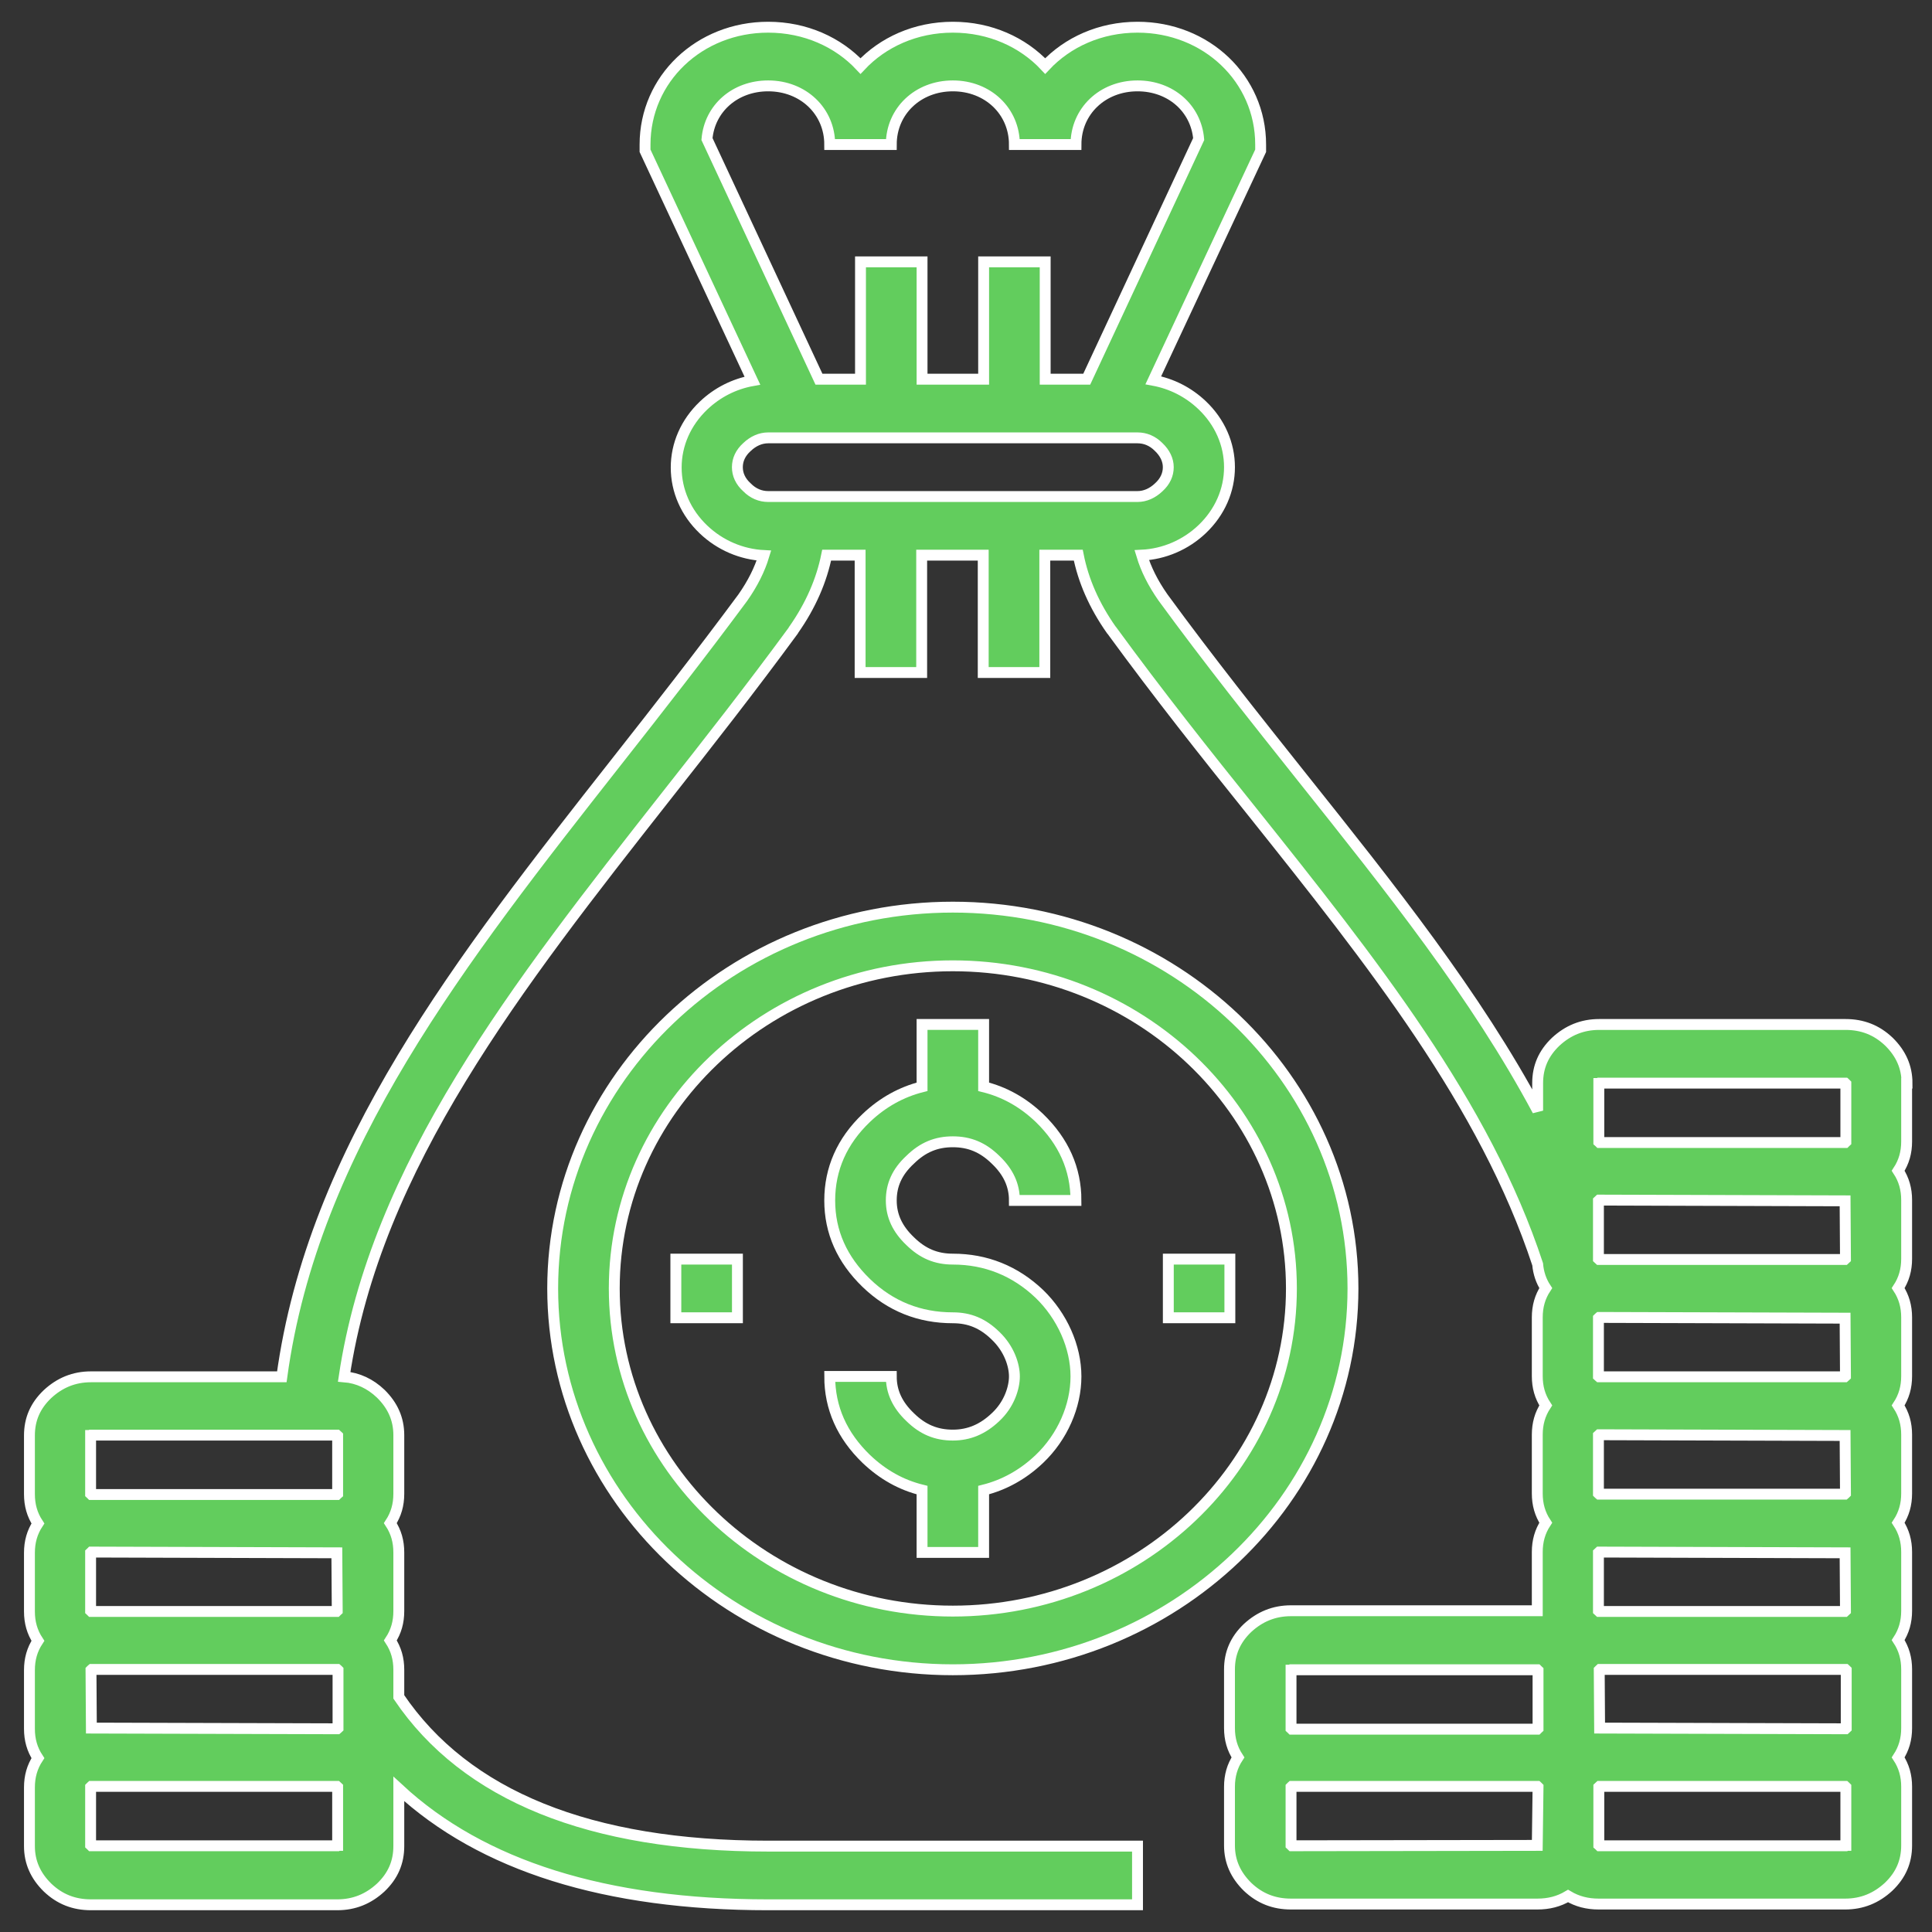
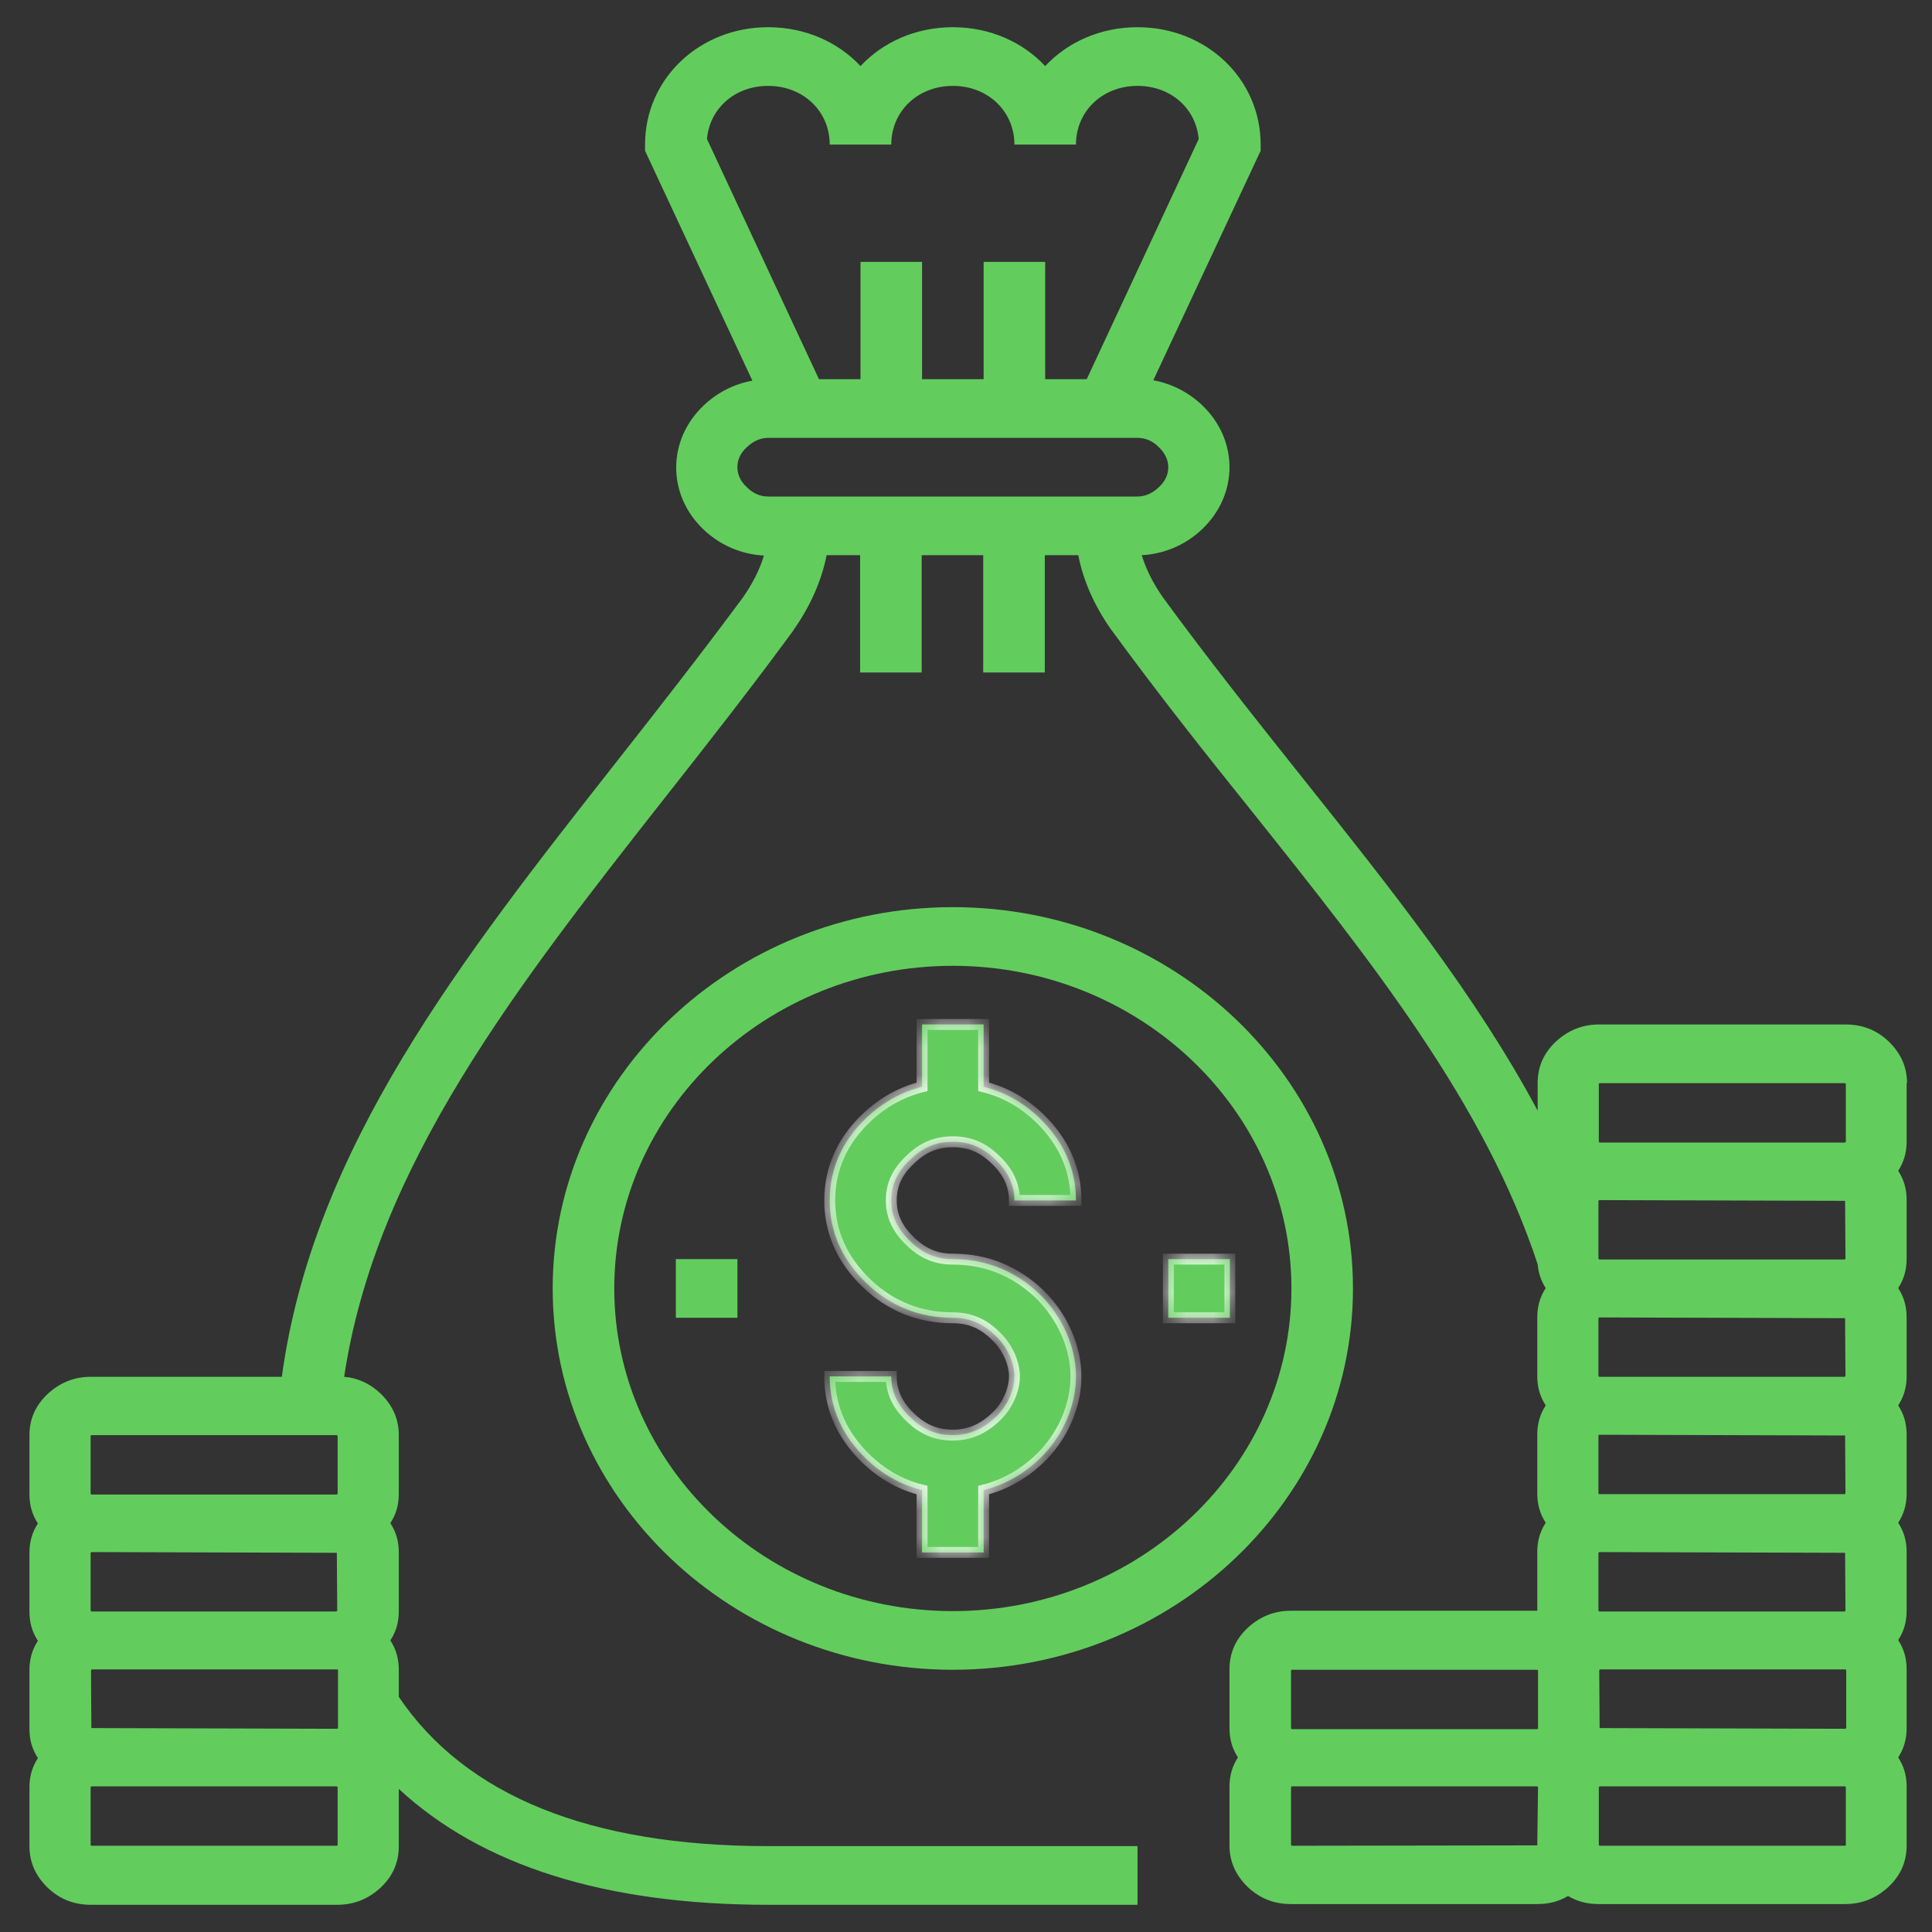
<svg xmlns="http://www.w3.org/2000/svg" width="71" height="71" viewBox="0 0 71 71" fill="none">
  <rect x="0" y="0" width="71" height="71" fill="#333333" stroke="none" />
  <mask id="path-1-outside-1_374_62852" maskUnits="userSpaceOnUse" x="0.082" y="0" width="71" height="71" fill="black">
-     <rect fill="white" x="0.082" width="71" height="71" />
    <path d="M35.016 41.96C35.624 41.96 36.119 42.162 36.586 42.62C37.053 43.065 37.279 43.55 37.279 44.116H39.541C39.541 42.957 39.089 41.947 38.198 41.084C37.59 40.505 36.911 40.128 36.148 39.939V37.648H33.885V39.939C33.136 40.128 32.443 40.505 31.835 41.084C30.944 41.933 30.492 42.957 30.492 44.116C30.492 45.275 30.944 46.285 31.835 47.148C32.726 48.01 33.8 48.428 35.016 48.428C35.624 48.428 36.119 48.63 36.586 49.088C37.095 49.573 37.279 50.179 37.279 50.583C37.279 50.988 37.095 51.607 36.586 52.079C36.119 52.524 35.61 52.739 35.016 52.739C34.408 52.739 33.913 52.537 33.447 52.079C32.98 51.634 32.754 51.149 32.754 50.583H30.492C30.492 51.742 30.944 52.753 31.835 53.615C32.443 54.194 33.122 54.572 33.885 54.76V57.051H36.148V54.76C36.897 54.572 37.59 54.194 38.198 53.615C39.046 52.807 39.541 51.675 39.541 50.583C39.541 49.492 39.032 48.36 38.198 47.552C37.307 46.703 36.232 46.272 35.016 46.272C34.408 46.272 33.913 46.07 33.447 45.611C32.98 45.167 32.754 44.682 32.754 44.116C32.754 43.55 32.966 43.065 33.447 42.62C33.913 42.162 34.408 41.96 35.016 41.96Z" />
-     <path d="M49.721 47.35C49.721 39.629 43.118 33.337 35.016 33.337C26.915 33.337 20.311 39.629 20.311 47.35C20.311 55.07 26.915 61.363 35.016 61.363C43.118 61.363 49.721 55.07 49.721 47.35ZM35.016 59.207C28.159 59.207 22.574 53.885 22.574 47.35C22.574 40.815 28.159 35.493 35.016 35.493C41.874 35.493 47.459 40.815 47.459 47.35C47.459 53.885 41.874 59.207 35.016 59.207Z" />
    <path d="M45.197 46.272H42.935V48.427H45.197V46.272Z" />
    <path d="M27.1 46.272H24.837V48.427H27.1V46.272Z" />
-     <path d="M69.418 38.282C68.965 37.851 68.442 37.649 67.82 37.649H58.771C58.148 37.649 57.625 37.865 57.173 38.282C56.72 38.714 56.508 39.212 56.508 39.805V40.816C54.246 36.585 51.107 32.65 47.841 28.554C46.158 26.439 44.419 24.256 42.736 21.952C42.369 21.427 42.114 20.915 41.959 20.402C42.779 20.362 43.571 20.025 44.179 19.446C44.829 18.826 45.183 18.018 45.183 17.169C45.183 16.32 44.829 15.511 44.179 14.892C43.67 14.407 43.048 14.097 42.383 13.975L46.328 5.541V5.312C46.328 2.9 44.334 1 41.803 1C40.432 1 39.23 1.552 38.41 2.428C37.59 1.552 36.388 1 35.017 1C33.645 1 32.443 1.552 31.623 2.428C30.803 1.552 29.601 1 28.23 1C25.699 1 23.705 2.9 23.705 5.312V5.541L27.65 13.989C26.985 14.11 26.363 14.42 25.854 14.905C25.204 15.525 24.85 16.333 24.85 17.182C24.85 18.031 25.204 18.84 25.854 19.459C26.462 20.039 27.254 20.375 28.074 20.416C27.919 20.928 27.664 21.44 27.296 21.965C25.769 24.027 24.2 26.035 22.673 27.975C16.932 35.278 11.503 42.19 10.357 50.597H3.344C2.722 50.597 2.199 50.813 1.747 51.231C1.294 51.662 1.082 52.16 1.082 52.753V54.909C1.082 55.313 1.181 55.664 1.393 55.987C1.181 56.31 1.082 56.661 1.082 57.065V59.221C1.082 59.625 1.181 59.975 1.393 60.299C1.181 60.622 1.082 60.972 1.082 61.377V63.532C1.082 63.937 1.181 64.287 1.393 64.61C1.181 64.934 1.082 65.284 1.082 65.688V67.844C1.082 68.437 1.308 68.936 1.747 69.367C2.199 69.798 2.722 70 3.344 70H12.393C13.016 70 13.539 69.784 13.991 69.367C14.444 68.936 14.656 68.437 14.656 67.844V65.742C17.71 68.572 22.263 70 28.23 70H41.803V67.844H28.23C21.683 67.844 17.116 65.998 14.656 62.36V61.363C14.656 60.959 14.557 60.609 14.345 60.285C14.557 59.962 14.656 59.612 14.656 59.207V57.052C14.656 56.647 14.557 56.297 14.345 55.974C14.557 55.65 14.656 55.3 14.656 54.896V52.74C14.656 52.147 14.43 51.648 13.991 51.217C13.61 50.854 13.157 50.638 12.648 50.597C13.807 42.85 18.997 36.234 24.483 29.255C26.024 27.301 27.607 25.28 29.149 23.178L29.163 23.151C29.799 22.248 30.195 21.319 30.379 20.402H31.609V24.714H33.871V20.402H36.133V24.714H38.396V20.402H39.626C39.81 21.332 40.206 22.248 40.842 23.151L40.856 23.165C42.567 25.509 44.32 27.719 46.031 29.848C50.428 35.358 54.571 40.573 56.508 46.461C56.536 46.784 56.636 47.081 56.805 47.337C56.593 47.66 56.494 48.011 56.494 48.415V50.571C56.494 50.975 56.593 51.325 56.805 51.648C56.593 51.972 56.494 52.322 56.494 52.726V54.882C56.494 55.286 56.593 55.637 56.805 55.96C56.593 56.283 56.494 56.634 56.494 57.038V59.194H47.445C46.823 59.194 46.3 59.41 45.847 59.827C45.395 60.258 45.183 60.757 45.183 61.35V63.506C45.183 63.91 45.282 64.26 45.494 64.584C45.282 64.907 45.183 65.257 45.183 65.661V67.817C45.183 68.41 45.409 68.909 45.847 69.34C46.3 69.771 46.823 69.973 47.445 69.973H56.494C56.918 69.973 57.286 69.879 57.625 69.677C57.965 69.879 58.332 69.973 58.756 69.973H67.806C68.428 69.973 68.951 69.757 69.403 69.34C69.856 68.909 70.068 68.41 70.068 67.817V65.661C70.068 65.257 69.969 64.907 69.757 64.584C69.969 64.26 70.068 63.91 70.068 63.506V61.35C70.068 60.946 69.969 60.595 69.757 60.272C69.969 59.949 70.068 59.598 70.068 59.194V57.038C70.068 56.634 69.969 56.283 69.757 55.96C69.969 55.637 70.068 55.286 70.068 54.882V52.726C70.068 52.322 69.969 51.972 69.757 51.648C69.969 51.325 70.068 50.975 70.068 50.571V48.415C70.068 48.011 69.969 47.66 69.757 47.337C69.969 47.014 70.068 46.663 70.068 46.259V44.103C70.068 43.699 69.969 43.349 69.757 43.025C69.969 42.702 70.068 42.352 70.068 41.947V39.805H70.082C70.082 39.212 69.856 38.714 69.418 38.282ZM3.33 52.753H3.344C3.358 52.74 3.358 52.74 3.358 52.74H12.379C12.379 52.74 12.379 52.74 12.393 52.753C12.393 52.753 12.393 52.753 12.408 52.767V54.896C12.408 54.896 12.408 54.896 12.393 54.909C12.393 54.909 12.393 54.909 12.379 54.923H3.358C3.358 54.923 3.358 54.923 3.344 54.909C3.344 54.909 3.344 54.909 3.33 54.896V52.753ZM3.33 57.065C3.33 57.065 3.33 57.065 3.344 57.052C3.344 57.052 3.344 57.052 3.358 57.038L12.379 57.065L12.393 59.194C12.393 59.194 12.393 59.194 12.379 59.207C12.379 59.207 12.379 59.207 12.365 59.221H3.358C3.358 59.221 3.358 59.221 3.344 59.207C3.344 59.207 3.344 59.207 3.33 59.194V57.065ZM12.408 67.817H12.393C12.379 67.831 12.379 67.831 12.379 67.831H3.358C3.358 67.831 3.358 67.831 3.344 67.817C3.344 67.817 3.344 67.817 3.33 67.804V65.675C3.33 65.675 3.33 65.675 3.344 65.661C3.344 65.661 3.344 65.661 3.358 65.648H12.379C12.379 65.648 12.379 65.648 12.393 65.661C12.393 65.661 12.393 65.661 12.408 65.675V67.817ZM12.422 63.506C12.422 63.506 12.422 63.506 12.408 63.519C12.408 63.519 12.408 63.519 12.393 63.532L3.358 63.506L3.344 61.377C3.344 61.377 3.344 61.377 3.358 61.363C3.358 61.363 3.358 61.363 3.373 61.35H12.393C12.393 61.35 12.393 61.35 12.408 61.363C12.408 61.363 12.408 61.363 12.422 61.377V63.506ZM25.981 5.11C26.08 3.978 27.014 3.156 28.23 3.156C29.516 3.156 30.492 4.086 30.492 5.312H32.754C32.754 4.086 33.73 3.156 35.017 3.156C36.303 3.156 37.279 4.086 37.279 5.312H39.541C39.541 4.086 40.517 3.156 41.803 3.156C43.019 3.156 43.953 3.978 44.051 5.11L39.937 13.935H38.41V9.623H36.148V13.935H33.885V9.623H31.623V13.935H30.096L25.981 5.11ZM28.23 18.247C27.947 18.247 27.678 18.139 27.452 17.91C27.212 17.694 27.098 17.438 27.098 17.169C27.098 16.899 27.212 16.643 27.452 16.428C27.678 16.212 27.947 16.091 28.23 16.091H41.803C42.086 16.091 42.355 16.199 42.581 16.428C42.807 16.643 42.934 16.899 42.934 17.169C42.934 17.438 42.821 17.694 42.581 17.91C42.355 18.125 42.086 18.247 41.803 18.247H28.23ZM56.494 67.817L47.473 67.831C47.473 67.831 47.473 67.831 47.459 67.817C47.459 67.817 47.459 67.817 47.445 67.804V65.675C47.445 65.675 47.445 65.675 47.459 65.661C47.459 65.661 47.459 65.661 47.473 65.648H56.494C56.494 65.648 56.494 65.648 56.508 65.661C56.508 65.661 56.508 65.661 56.522 65.675L56.494 67.817ZM56.522 63.519C56.522 63.519 56.522 63.519 56.508 63.532C56.508 63.532 56.508 63.532 56.494 63.546H47.473C47.473 63.546 47.473 63.546 47.459 63.532C47.459 63.532 47.459 63.532 47.445 63.519V61.377H47.459C47.473 61.363 47.473 61.363 47.473 61.363H56.494C56.494 61.363 56.494 61.363 56.508 61.377C56.508 61.377 56.508 61.377 56.522 61.39V63.519ZM58.756 39.818H58.771C58.785 39.805 58.785 39.805 58.785 39.805H67.806C67.806 39.805 67.806 39.805 67.82 39.818C67.82 39.818 67.82 39.818 67.834 39.832V41.961C67.834 41.961 67.834 41.961 67.82 41.974C67.82 41.974 67.82 41.974 67.806 41.988H58.785C58.785 41.988 58.785 41.988 58.771 41.974C58.771 41.974 58.771 41.974 58.756 41.961V39.818ZM58.742 44.13C58.742 44.13 58.742 44.13 58.756 44.117C58.756 44.117 58.756 44.117 58.771 44.103L67.806 44.13L67.82 46.259C67.82 46.259 67.82 46.259 67.806 46.272C67.806 46.272 67.806 46.272 67.791 46.286H58.771C58.771 46.286 58.771 46.286 58.756 46.272C58.756 46.272 58.756 46.272 58.742 46.259V44.13ZM58.742 48.442C58.742 48.442 58.742 48.442 58.756 48.428C58.756 48.428 58.756 48.428 58.771 48.415L67.806 48.442L67.82 50.571C67.82 50.571 67.82 50.571 67.806 50.584C67.806 50.584 67.806 50.584 67.791 50.597H58.771C58.771 50.597 58.771 50.597 58.756 50.584C58.756 50.584 58.756 50.584 58.742 50.571V48.442ZM58.742 52.753C58.742 52.753 58.742 52.753 58.756 52.74C58.756 52.74 58.756 52.74 58.771 52.726L67.806 52.753L67.82 54.882C67.82 54.882 67.82 54.882 67.806 54.896C67.806 54.896 67.806 54.896 67.791 54.909H58.771C58.771 54.909 58.771 54.909 58.756 54.896C58.756 54.896 58.756 54.896 58.742 54.882V52.753ZM58.742 57.065C58.742 57.065 58.742 57.065 58.756 57.052C58.756 57.052 58.756 57.052 58.771 57.038L67.806 57.065L67.82 59.194C67.82 59.194 67.82 59.194 67.806 59.207C67.806 59.207 67.806 59.207 67.791 59.221H58.771C58.771 59.221 58.771 59.221 58.756 59.207C58.756 59.207 58.756 59.207 58.742 59.194V57.065ZM67.834 67.817H67.82C67.806 67.831 67.806 67.831 67.806 67.831H58.785C58.785 67.831 58.785 67.831 58.771 67.817C58.771 67.817 58.771 67.817 58.756 67.804V65.675C58.756 65.675 58.756 65.675 58.771 65.661C58.771 65.661 58.771 65.661 58.785 65.648H67.806C67.806 65.648 67.806 65.648 67.82 65.661C67.82 65.661 67.82 65.661 67.834 65.675V67.817ZM67.848 63.506C67.848 63.506 67.848 63.506 67.834 63.519C67.834 63.519 67.834 63.519 67.82 63.532L58.785 63.506L58.771 61.377C58.771 61.377 58.771 61.377 58.785 61.363C58.785 61.363 58.785 61.363 58.799 61.35H67.82C67.82 61.35 67.82 61.35 67.834 61.363C67.834 61.363 67.834 61.363 67.848 61.377V63.506Z" />
  </mask>
  <path d="M35.016 41.96C35.624 41.96 36.119 42.162 36.586 42.62C37.053 43.065 37.279 43.55 37.279 44.116H39.541C39.541 42.957 39.089 41.947 38.198 41.084C37.59 40.505 36.911 40.128 36.148 39.939V37.648H33.885V39.939C33.136 40.128 32.443 40.505 31.835 41.084C30.944 41.933 30.492 42.957 30.492 44.116C30.492 45.275 30.944 46.285 31.835 47.148C32.726 48.01 33.8 48.428 35.016 48.428C35.624 48.428 36.119 48.63 36.586 49.088C37.095 49.573 37.279 50.179 37.279 50.583C37.279 50.988 37.095 51.607 36.586 52.079C36.119 52.524 35.61 52.739 35.016 52.739C34.408 52.739 33.913 52.537 33.447 52.079C32.98 51.634 32.754 51.149 32.754 50.583H30.492C30.492 51.742 30.944 52.753 31.835 53.615C32.443 54.194 33.122 54.572 33.885 54.76V57.051H36.148V54.76C36.897 54.572 37.59 54.194 38.198 53.615C39.046 52.807 39.541 51.675 39.541 50.583C39.541 49.492 39.032 48.36 38.198 47.552C37.307 46.703 36.232 46.272 35.016 46.272C34.408 46.272 33.913 46.07 33.447 45.611C32.98 45.167 32.754 44.682 32.754 44.116C32.754 43.55 32.966 43.065 33.447 42.62C33.913 42.162 34.408 41.96 35.016 41.96Z" fill="#62CD5D" />
  <path d="M49.721 47.35C49.721 39.629 43.118 33.337 35.016 33.337C26.915 33.337 20.311 39.629 20.311 47.35C20.311 55.07 26.915 61.363 35.016 61.363C43.118 61.363 49.721 55.07 49.721 47.35ZM35.016 59.207C28.159 59.207 22.574 53.885 22.574 47.35C22.574 40.815 28.159 35.493 35.016 35.493C41.874 35.493 47.459 40.815 47.459 47.35C47.459 53.885 41.874 59.207 35.016 59.207Z" fill="#62CD5D" />
  <path d="M45.197 46.272H42.935V48.427H45.197V46.272Z" fill="#62CD5D" />
  <path d="M27.1 46.272H24.837V48.427H27.1V46.272Z" fill="#62CD5D" />
  <path d="M69.418 38.282C68.965 37.851 68.442 37.649 67.82 37.649H58.771C58.148 37.649 57.625 37.865 57.173 38.282C56.72 38.714 56.508 39.212 56.508 39.805V40.816C54.246 36.585 51.107 32.65 47.841 28.554C46.158 26.439 44.419 24.256 42.736 21.952C42.369 21.427 42.114 20.915 41.959 20.402C42.779 20.362 43.571 20.025 44.179 19.446C44.829 18.826 45.183 18.018 45.183 17.169C45.183 16.32 44.829 15.511 44.179 14.892C43.67 14.407 43.048 14.097 42.383 13.975L46.328 5.541V5.312C46.328 2.9 44.334 1 41.803 1C40.432 1 39.23 1.552 38.41 2.428C37.59 1.552 36.388 1 35.017 1C33.645 1 32.443 1.552 31.623 2.428C30.803 1.552 29.601 1 28.23 1C25.699 1 23.705 2.9 23.705 5.312V5.541L27.65 13.989C26.985 14.11 26.363 14.42 25.854 14.905C25.204 15.525 24.85 16.333 24.85 17.182C24.85 18.031 25.204 18.84 25.854 19.459C26.462 20.039 27.254 20.375 28.074 20.416C27.919 20.928 27.664 21.44 27.296 21.965C25.769 24.027 24.2 26.035 22.673 27.975C16.932 35.278 11.503 42.19 10.357 50.597H3.344C2.722 50.597 2.199 50.813 1.747 51.231C1.294 51.662 1.082 52.16 1.082 52.753V54.909C1.082 55.313 1.181 55.664 1.393 55.987C1.181 56.31 1.082 56.661 1.082 57.065V59.221C1.082 59.625 1.181 59.975 1.393 60.299C1.181 60.622 1.082 60.972 1.082 61.377V63.532C1.082 63.937 1.181 64.287 1.393 64.61C1.181 64.934 1.082 65.284 1.082 65.688V67.844C1.082 68.437 1.308 68.936 1.747 69.367C2.199 69.798 2.722 70 3.344 70H12.393C13.016 70 13.539 69.784 13.991 69.367C14.444 68.936 14.656 68.437 14.656 67.844V65.742C17.71 68.572 22.263 70 28.23 70H41.803V67.844H28.23C21.683 67.844 17.116 65.998 14.656 62.36V61.363C14.656 60.959 14.557 60.609 14.345 60.285C14.557 59.962 14.656 59.612 14.656 59.207V57.052C14.656 56.647 14.557 56.297 14.345 55.974C14.557 55.65 14.656 55.3 14.656 54.896V52.74C14.656 52.147 14.43 51.648 13.991 51.217C13.61 50.854 13.157 50.638 12.648 50.597C13.807 42.85 18.997 36.234 24.483 29.255C26.024 27.301 27.607 25.28 29.149 23.178L29.163 23.151C29.799 22.248 30.195 21.319 30.379 20.402H31.609V24.714H33.871V20.402H36.133V24.714H38.396V20.402H39.626C39.81 21.332 40.206 22.248 40.842 23.151L40.856 23.165C42.567 25.509 44.32 27.719 46.031 29.848C50.428 35.358 54.571 40.573 56.508 46.461C56.536 46.784 56.636 47.081 56.805 47.337C56.593 47.66 56.494 48.011 56.494 48.415V50.571C56.494 50.975 56.593 51.325 56.805 51.648C56.593 51.972 56.494 52.322 56.494 52.726V54.882C56.494 55.286 56.593 55.637 56.805 55.96C56.593 56.283 56.494 56.634 56.494 57.038V59.194H47.445C46.823 59.194 46.3 59.41 45.847 59.827C45.395 60.258 45.183 60.757 45.183 61.35V63.506C45.183 63.91 45.282 64.26 45.494 64.584C45.282 64.907 45.183 65.257 45.183 65.661V67.817C45.183 68.41 45.409 68.909 45.847 69.34C46.3 69.771 46.823 69.973 47.445 69.973H56.494C56.918 69.973 57.286 69.879 57.625 69.677C57.965 69.879 58.332 69.973 58.756 69.973H67.806C68.428 69.973 68.951 69.757 69.403 69.34C69.856 68.909 70.068 68.41 70.068 67.817V65.661C70.068 65.257 69.969 64.907 69.757 64.584C69.969 64.26 70.068 63.91 70.068 63.506V61.35C70.068 60.946 69.969 60.595 69.757 60.272C69.969 59.949 70.068 59.598 70.068 59.194V57.038C70.068 56.634 69.969 56.283 69.757 55.96C69.969 55.637 70.068 55.286 70.068 54.882V52.726C70.068 52.322 69.969 51.972 69.757 51.648C69.969 51.325 70.068 50.975 70.068 50.571V48.415C70.068 48.011 69.969 47.66 69.757 47.337C69.969 47.014 70.068 46.663 70.068 46.259V44.103C70.068 43.699 69.969 43.349 69.757 43.025C69.969 42.702 70.068 42.352 70.068 41.947V39.805H70.082C70.082 39.212 69.856 38.714 69.418 38.282ZM3.33 52.753H3.344C3.358 52.74 3.358 52.74 3.358 52.74H12.379C12.379 52.74 12.379 52.74 12.393 52.753C12.393 52.753 12.393 52.753 12.408 52.767V54.896C12.408 54.896 12.408 54.896 12.393 54.909C12.393 54.909 12.393 54.909 12.379 54.923H3.358C3.358 54.923 3.358 54.923 3.344 54.909C3.344 54.909 3.344 54.909 3.33 54.896V52.753ZM3.33 57.065C3.33 57.065 3.33 57.065 3.344 57.052C3.344 57.052 3.344 57.052 3.358 57.038L12.379 57.065L12.393 59.194C12.393 59.194 12.393 59.194 12.379 59.207C12.379 59.207 12.379 59.207 12.365 59.221H3.358C3.358 59.221 3.358 59.221 3.344 59.207C3.344 59.207 3.344 59.207 3.33 59.194V57.065ZM12.408 67.817H12.393C12.379 67.831 12.379 67.831 12.379 67.831H3.358C3.358 67.831 3.358 67.831 3.344 67.817C3.344 67.817 3.344 67.817 3.33 67.804V65.675C3.33 65.675 3.33 65.675 3.344 65.661C3.344 65.661 3.344 65.661 3.358 65.648H12.379C12.379 65.648 12.379 65.648 12.393 65.661C12.393 65.661 12.393 65.661 12.408 65.675V67.817ZM12.422 63.506C12.422 63.506 12.422 63.506 12.408 63.519C12.408 63.519 12.408 63.519 12.393 63.532L3.358 63.506L3.344 61.377C3.344 61.377 3.344 61.377 3.358 61.363C3.358 61.363 3.358 61.363 3.373 61.35H12.393C12.393 61.35 12.393 61.35 12.408 61.363C12.408 61.363 12.408 61.363 12.422 61.377V63.506ZM25.981 5.11C26.08 3.978 27.014 3.156 28.23 3.156C29.516 3.156 30.492 4.086 30.492 5.312H32.754C32.754 4.086 33.73 3.156 35.017 3.156C36.303 3.156 37.279 4.086 37.279 5.312H39.541C39.541 4.086 40.517 3.156 41.803 3.156C43.019 3.156 43.953 3.978 44.051 5.11L39.937 13.935H38.41V9.623H36.148V13.935H33.885V9.623H31.623V13.935H30.096L25.981 5.11ZM28.23 18.247C27.947 18.247 27.678 18.139 27.452 17.91C27.212 17.694 27.098 17.438 27.098 17.169C27.098 16.899 27.212 16.643 27.452 16.428C27.678 16.212 27.947 16.091 28.23 16.091H41.803C42.086 16.091 42.355 16.199 42.581 16.428C42.807 16.643 42.934 16.899 42.934 17.169C42.934 17.438 42.821 17.694 42.581 17.91C42.355 18.125 42.086 18.247 41.803 18.247H28.23ZM56.494 67.817L47.473 67.831C47.473 67.831 47.473 67.831 47.459 67.817C47.459 67.817 47.459 67.817 47.445 67.804V65.675C47.445 65.675 47.445 65.675 47.459 65.661C47.459 65.661 47.459 65.661 47.473 65.648H56.494C56.494 65.648 56.494 65.648 56.508 65.661C56.508 65.661 56.508 65.661 56.522 65.675L56.494 67.817ZM56.522 63.519C56.522 63.519 56.522 63.519 56.508 63.532C56.508 63.532 56.508 63.532 56.494 63.546H47.473C47.473 63.546 47.473 63.546 47.459 63.532C47.459 63.532 47.459 63.532 47.445 63.519V61.377H47.459C47.473 61.363 47.473 61.363 47.473 61.363H56.494C56.494 61.363 56.494 61.363 56.508 61.377C56.508 61.377 56.508 61.377 56.522 61.39V63.519ZM58.756 39.818H58.771C58.785 39.805 58.785 39.805 58.785 39.805H67.806C67.806 39.805 67.806 39.805 67.82 39.818C67.82 39.818 67.82 39.818 67.834 39.832V41.961C67.834 41.961 67.834 41.961 67.82 41.974C67.82 41.974 67.82 41.974 67.806 41.988H58.785C58.785 41.988 58.785 41.988 58.771 41.974C58.771 41.974 58.771 41.974 58.756 41.961V39.818ZM58.742 44.13C58.742 44.13 58.742 44.13 58.756 44.117C58.756 44.117 58.756 44.117 58.771 44.103L67.806 44.13L67.82 46.259C67.82 46.259 67.82 46.259 67.806 46.272C67.806 46.272 67.806 46.272 67.791 46.286H58.771C58.771 46.286 58.771 46.286 58.756 46.272C58.756 46.272 58.756 46.272 58.742 46.259V44.13ZM58.742 48.442C58.742 48.442 58.742 48.442 58.756 48.428C58.756 48.428 58.756 48.428 58.771 48.415L67.806 48.442L67.82 50.571C67.82 50.571 67.82 50.571 67.806 50.584C67.806 50.584 67.806 50.584 67.791 50.597H58.771C58.771 50.597 58.771 50.597 58.756 50.584C58.756 50.584 58.756 50.584 58.742 50.571V48.442ZM58.742 52.753C58.742 52.753 58.742 52.753 58.756 52.74C58.756 52.74 58.756 52.74 58.771 52.726L67.806 52.753L67.82 54.882C67.82 54.882 67.82 54.882 67.806 54.896C67.806 54.896 67.806 54.896 67.791 54.909H58.771C58.771 54.909 58.771 54.909 58.756 54.896C58.756 54.896 58.756 54.896 58.742 54.882V52.753ZM58.742 57.065C58.742 57.065 58.742 57.065 58.756 57.052C58.756 57.052 58.756 57.052 58.771 57.038L67.806 57.065L67.82 59.194C67.82 59.194 67.82 59.194 67.806 59.207C67.806 59.207 67.806 59.207 67.791 59.221H58.771C58.771 59.221 58.771 59.221 58.756 59.207C58.756 59.207 58.756 59.207 58.742 59.194V57.065ZM67.834 67.817H67.82C67.806 67.831 67.806 67.831 67.806 67.831H58.785C58.785 67.831 58.785 67.831 58.771 67.817C58.771 67.817 58.771 67.817 58.756 67.804V65.675C58.756 65.675 58.756 65.675 58.771 65.661C58.771 65.661 58.771 65.661 58.785 65.648H67.806C67.806 65.648 67.806 65.648 67.82 65.661C67.82 65.661 67.82 65.661 67.834 65.675V67.817ZM67.848 63.506C67.848 63.506 67.848 63.506 67.834 63.519C67.834 63.519 67.834 63.519 67.82 63.532L58.785 63.506L58.771 61.377C58.771 61.377 58.771 61.377 58.785 61.363C58.785 61.363 58.785 61.363 58.799 61.35H67.82C67.82 61.35 67.82 61.35 67.834 61.363C67.834 61.363 67.834 61.363 67.848 61.377V63.506Z" fill="#62CD5D" />
  <path d="M35.016 41.96C35.624 41.96 36.119 42.162 36.586 42.62C37.053 43.065 37.279 43.55 37.279 44.116H39.541C39.541 42.957 39.089 41.947 38.198 41.084C37.59 40.505 36.911 40.128 36.148 39.939V37.648H33.885V39.939C33.136 40.128 32.443 40.505 31.835 41.084C30.944 41.933 30.492 42.957 30.492 44.116C30.492 45.275 30.944 46.285 31.835 47.148C32.726 48.01 33.8 48.428 35.016 48.428C35.624 48.428 36.119 48.63 36.586 49.088C37.095 49.573 37.279 50.179 37.279 50.583C37.279 50.988 37.095 51.607 36.586 52.079C36.119 52.524 35.61 52.739 35.016 52.739C34.408 52.739 33.913 52.537 33.447 52.079C32.98 51.634 32.754 51.149 32.754 50.583H30.492C30.492 51.742 30.944 52.753 31.835 53.615C32.443 54.194 33.122 54.572 33.885 54.76V57.051H36.148V54.76C36.897 54.572 37.59 54.194 38.198 53.615C39.046 52.807 39.541 51.675 39.541 50.583C39.541 49.492 39.032 48.36 38.198 47.552C37.307 46.703 36.232 46.272 35.016 46.272C34.408 46.272 33.913 46.07 33.447 45.611C32.98 45.167 32.754 44.682 32.754 44.116C32.754 43.55 32.966 43.065 33.447 42.62C33.913 42.162 34.408 41.96 35.016 41.96Z" stroke="white" stroke-width="0.4" mask="url(#path-1-outside-1_374_62852)" />
  <path d="M49.721 47.35C49.721 39.629 43.118 33.337 35.016 33.337C26.915 33.337 20.311 39.629 20.311 47.35C20.311 55.07 26.915 61.363 35.016 61.363C43.118 61.363 49.721 55.07 49.721 47.35ZM35.016 59.207C28.159 59.207 22.574 53.885 22.574 47.35C22.574 40.815 28.159 35.493 35.016 35.493C41.874 35.493 47.459 40.815 47.459 47.35C47.459 53.885 41.874 59.207 35.016 59.207Z" stroke="white" stroke-width="0.4" mask="url(#path-1-outside-1_374_62852)" />
  <path d="M45.197 46.272H42.935V48.427H45.197V46.272Z" stroke="white" stroke-width="0.4" mask="url(#path-1-outside-1_374_62852)" />
-   <path d="M27.1 46.272H24.837V48.427H27.1V46.272Z" stroke="white" stroke-width="0.4" mask="url(#path-1-outside-1_374_62852)" />
  <path d="M69.418 38.282C68.965 37.851 68.442 37.649 67.82 37.649H58.771C58.148 37.649 57.625 37.865 57.173 38.282C56.72 38.714 56.508 39.212 56.508 39.805V40.816C54.246 36.585 51.107 32.65 47.841 28.554C46.158 26.439 44.419 24.256 42.736 21.952C42.369 21.427 42.114 20.915 41.959 20.402C42.779 20.362 43.571 20.025 44.179 19.446C44.829 18.826 45.183 18.018 45.183 17.169C45.183 16.32 44.829 15.511 44.179 14.892C43.67 14.407 43.048 14.097 42.383 13.975L46.328 5.541V5.312C46.328 2.9 44.334 1 41.803 1C40.432 1 39.23 1.552 38.41 2.428C37.59 1.552 36.388 1 35.017 1C33.645 1 32.443 1.552 31.623 2.428C30.803 1.552 29.601 1 28.23 1C25.699 1 23.705 2.9 23.705 5.312V5.541L27.65 13.989C26.985 14.11 26.363 14.42 25.854 14.905C25.204 15.525 24.85 16.333 24.85 17.182C24.85 18.031 25.204 18.84 25.854 19.459C26.462 20.039 27.254 20.375 28.074 20.416C27.919 20.928 27.664 21.44 27.296 21.965C25.769 24.027 24.2 26.035 22.673 27.975C16.932 35.278 11.503 42.19 10.357 50.597H3.344C2.722 50.597 2.199 50.813 1.747 51.231C1.294 51.662 1.082 52.16 1.082 52.753V54.909C1.082 55.313 1.181 55.664 1.393 55.987C1.181 56.31 1.082 56.661 1.082 57.065V59.221C1.082 59.625 1.181 59.975 1.393 60.299C1.181 60.622 1.082 60.972 1.082 61.377V63.532C1.082 63.937 1.181 64.287 1.393 64.61C1.181 64.934 1.082 65.284 1.082 65.688V67.844C1.082 68.437 1.308 68.936 1.747 69.367C2.199 69.798 2.722 70 3.344 70H12.393C13.016 70 13.539 69.784 13.991 69.367C14.444 68.936 14.656 68.437 14.656 67.844V65.742C17.71 68.572 22.263 70 28.23 70H41.803V67.844H28.23C21.683 67.844 17.116 65.998 14.656 62.36V61.363C14.656 60.959 14.557 60.609 14.345 60.285C14.557 59.962 14.656 59.612 14.656 59.207V57.052C14.656 56.647 14.557 56.297 14.345 55.974C14.557 55.65 14.656 55.3 14.656 54.896V52.74C14.656 52.147 14.43 51.648 13.991 51.217C13.61 50.854 13.157 50.638 12.648 50.597C13.807 42.85 18.997 36.234 24.483 29.255C26.024 27.301 27.607 25.28 29.149 23.178L29.163 23.151C29.799 22.248 30.195 21.319 30.379 20.402H31.609V24.714H33.871V20.402H36.133V24.714H38.396V20.402H39.626C39.81 21.332 40.206 22.248 40.842 23.151L40.856 23.165C42.567 25.509 44.32 27.719 46.031 29.848C50.428 35.358 54.571 40.573 56.508 46.461C56.536 46.784 56.636 47.081 56.805 47.337C56.593 47.66 56.494 48.011 56.494 48.415V50.571C56.494 50.975 56.593 51.325 56.805 51.648C56.593 51.972 56.494 52.322 56.494 52.726V54.882C56.494 55.286 56.593 55.637 56.805 55.96C56.593 56.283 56.494 56.634 56.494 57.038V59.194H47.445C46.823 59.194 46.3 59.41 45.847 59.827C45.395 60.258 45.183 60.757 45.183 61.35V63.506C45.183 63.91 45.282 64.26 45.494 64.584C45.282 64.907 45.183 65.257 45.183 65.661V67.817C45.183 68.41 45.409 68.909 45.847 69.34C46.3 69.771 46.823 69.973 47.445 69.973H56.494C56.918 69.973 57.286 69.879 57.625 69.677C57.965 69.879 58.332 69.973 58.756 69.973H67.806C68.428 69.973 68.951 69.757 69.403 69.34C69.856 68.909 70.068 68.41 70.068 67.817V65.661C70.068 65.257 69.969 64.907 69.757 64.584C69.969 64.26 70.068 63.91 70.068 63.506V61.35C70.068 60.946 69.969 60.595 69.757 60.272C69.969 59.949 70.068 59.598 70.068 59.194V57.038C70.068 56.634 69.969 56.283 69.757 55.96C69.969 55.637 70.068 55.286 70.068 54.882V52.726C70.068 52.322 69.969 51.972 69.757 51.648C69.969 51.325 70.068 50.975 70.068 50.571V48.415C70.068 48.011 69.969 47.66 69.757 47.337C69.969 47.014 70.068 46.663 70.068 46.259V44.103C70.068 43.699 69.969 43.349 69.757 43.025C69.969 42.702 70.068 42.352 70.068 41.947V39.805H70.082C70.082 39.212 69.856 38.714 69.418 38.282ZM3.33 52.753H3.344C3.358 52.74 3.358 52.74 3.358 52.74H12.379C12.379 52.74 12.379 52.74 12.393 52.753C12.393 52.753 12.393 52.753 12.408 52.767V54.896C12.408 54.896 12.408 54.896 12.393 54.909C12.393 54.909 12.393 54.909 12.379 54.923H3.358C3.358 54.923 3.358 54.923 3.344 54.909C3.344 54.909 3.344 54.909 3.33 54.896V52.753ZM3.33 57.065C3.33 57.065 3.33 57.065 3.344 57.052C3.344 57.052 3.344 57.052 3.358 57.038L12.379 57.065L12.393 59.194C12.393 59.194 12.393 59.194 12.379 59.207C12.379 59.207 12.379 59.207 12.365 59.221H3.358C3.358 59.221 3.358 59.221 3.344 59.207C3.344 59.207 3.344 59.207 3.33 59.194V57.065ZM12.408 67.817H12.393C12.379 67.831 12.379 67.831 12.379 67.831H3.358C3.358 67.831 3.358 67.831 3.344 67.817C3.344 67.817 3.344 67.817 3.33 67.804V65.675C3.33 65.675 3.33 65.675 3.344 65.661C3.344 65.661 3.344 65.661 3.358 65.648H12.379C12.379 65.648 12.379 65.648 12.393 65.661C12.393 65.661 12.393 65.661 12.408 65.675V67.817ZM12.422 63.506C12.422 63.506 12.422 63.506 12.408 63.519C12.408 63.519 12.408 63.519 12.393 63.532L3.358 63.506L3.344 61.377C3.344 61.377 3.344 61.377 3.358 61.363C3.358 61.363 3.358 61.363 3.373 61.35H12.393C12.393 61.35 12.393 61.35 12.408 61.363C12.408 61.363 12.408 61.363 12.422 61.377V63.506ZM25.981 5.11C26.08 3.978 27.014 3.156 28.23 3.156C29.516 3.156 30.492 4.086 30.492 5.312H32.754C32.754 4.086 33.73 3.156 35.017 3.156C36.303 3.156 37.279 4.086 37.279 5.312H39.541C39.541 4.086 40.517 3.156 41.803 3.156C43.019 3.156 43.953 3.978 44.051 5.11L39.937 13.935H38.41V9.623H36.148V13.935H33.885V9.623H31.623V13.935H30.096L25.981 5.11ZM28.23 18.247C27.947 18.247 27.678 18.139 27.452 17.91C27.212 17.694 27.098 17.438 27.098 17.169C27.098 16.899 27.212 16.643 27.452 16.428C27.678 16.212 27.947 16.091 28.23 16.091H41.803C42.086 16.091 42.355 16.199 42.581 16.428C42.807 16.643 42.934 16.899 42.934 17.169C42.934 17.438 42.821 17.694 42.581 17.91C42.355 18.125 42.086 18.247 41.803 18.247H28.23ZM56.494 67.817L47.473 67.831C47.473 67.831 47.473 67.831 47.459 67.817C47.459 67.817 47.459 67.817 47.445 67.804V65.675C47.445 65.675 47.445 65.675 47.459 65.661C47.459 65.661 47.459 65.661 47.473 65.648H56.494C56.494 65.648 56.494 65.648 56.508 65.661C56.508 65.661 56.508 65.661 56.522 65.675L56.494 67.817ZM56.522 63.519C56.522 63.519 56.522 63.519 56.508 63.532C56.508 63.532 56.508 63.532 56.494 63.546H47.473C47.473 63.546 47.473 63.546 47.459 63.532C47.459 63.532 47.459 63.532 47.445 63.519V61.377H47.459C47.473 61.363 47.473 61.363 47.473 61.363H56.494C56.494 61.363 56.494 61.363 56.508 61.377C56.508 61.377 56.508 61.377 56.522 61.39V63.519ZM58.756 39.818H58.771C58.785 39.805 58.785 39.805 58.785 39.805H67.806C67.806 39.805 67.806 39.805 67.82 39.818C67.82 39.818 67.82 39.818 67.834 39.832V41.961C67.834 41.961 67.834 41.961 67.82 41.974C67.82 41.974 67.82 41.974 67.806 41.988H58.785C58.785 41.988 58.785 41.988 58.771 41.974C58.771 41.974 58.771 41.974 58.756 41.961V39.818ZM58.742 44.13C58.742 44.13 58.742 44.13 58.756 44.117C58.756 44.117 58.756 44.117 58.771 44.103L67.806 44.13L67.82 46.259C67.82 46.259 67.82 46.259 67.806 46.272C67.806 46.272 67.806 46.272 67.791 46.286H58.771C58.771 46.286 58.771 46.286 58.756 46.272C58.756 46.272 58.756 46.272 58.742 46.259V44.13ZM58.742 48.442C58.742 48.442 58.742 48.442 58.756 48.428C58.756 48.428 58.756 48.428 58.771 48.415L67.806 48.442L67.82 50.571C67.82 50.571 67.82 50.571 67.806 50.584C67.806 50.584 67.806 50.584 67.791 50.597H58.771C58.771 50.597 58.771 50.597 58.756 50.584C58.756 50.584 58.756 50.584 58.742 50.571V48.442ZM58.742 52.753C58.742 52.753 58.742 52.753 58.756 52.74C58.756 52.74 58.756 52.74 58.771 52.726L67.806 52.753L67.82 54.882C67.82 54.882 67.82 54.882 67.806 54.896C67.806 54.896 67.806 54.896 67.791 54.909H58.771C58.771 54.909 58.771 54.909 58.756 54.896C58.756 54.896 58.756 54.896 58.742 54.882V52.753ZM58.742 57.065C58.742 57.065 58.742 57.065 58.756 57.052C58.756 57.052 58.756 57.052 58.771 57.038L67.806 57.065L67.82 59.194C67.82 59.194 67.82 59.194 67.806 59.207C67.806 59.207 67.806 59.207 67.791 59.221H58.771C58.771 59.221 58.771 59.221 58.756 59.207C58.756 59.207 58.756 59.207 58.742 59.194V57.065ZM67.834 67.817H67.82C67.806 67.831 67.806 67.831 67.806 67.831H58.785C58.785 67.831 58.785 67.831 58.771 67.817C58.771 67.817 58.771 67.817 58.756 67.804V65.675C58.756 65.675 58.756 65.675 58.771 65.661C58.771 65.661 58.771 65.661 58.785 65.648H67.806C67.806 65.648 67.806 65.648 67.82 65.661C67.82 65.661 67.82 65.661 67.834 65.675V67.817ZM67.848 63.506C67.848 63.506 67.848 63.506 67.834 63.519C67.834 63.519 67.834 63.519 67.82 63.532L58.785 63.506L58.771 61.377C58.771 61.377 58.771 61.377 58.785 61.363C58.785 61.363 58.785 61.363 58.799 61.35H67.82C67.82 61.35 67.82 61.35 67.834 61.363C67.834 61.363 67.834 61.363 67.848 61.377V63.506Z" stroke="white" stroke-width="0.4" mask="url(#path-1-outside-1_374_62852)" />
</svg>